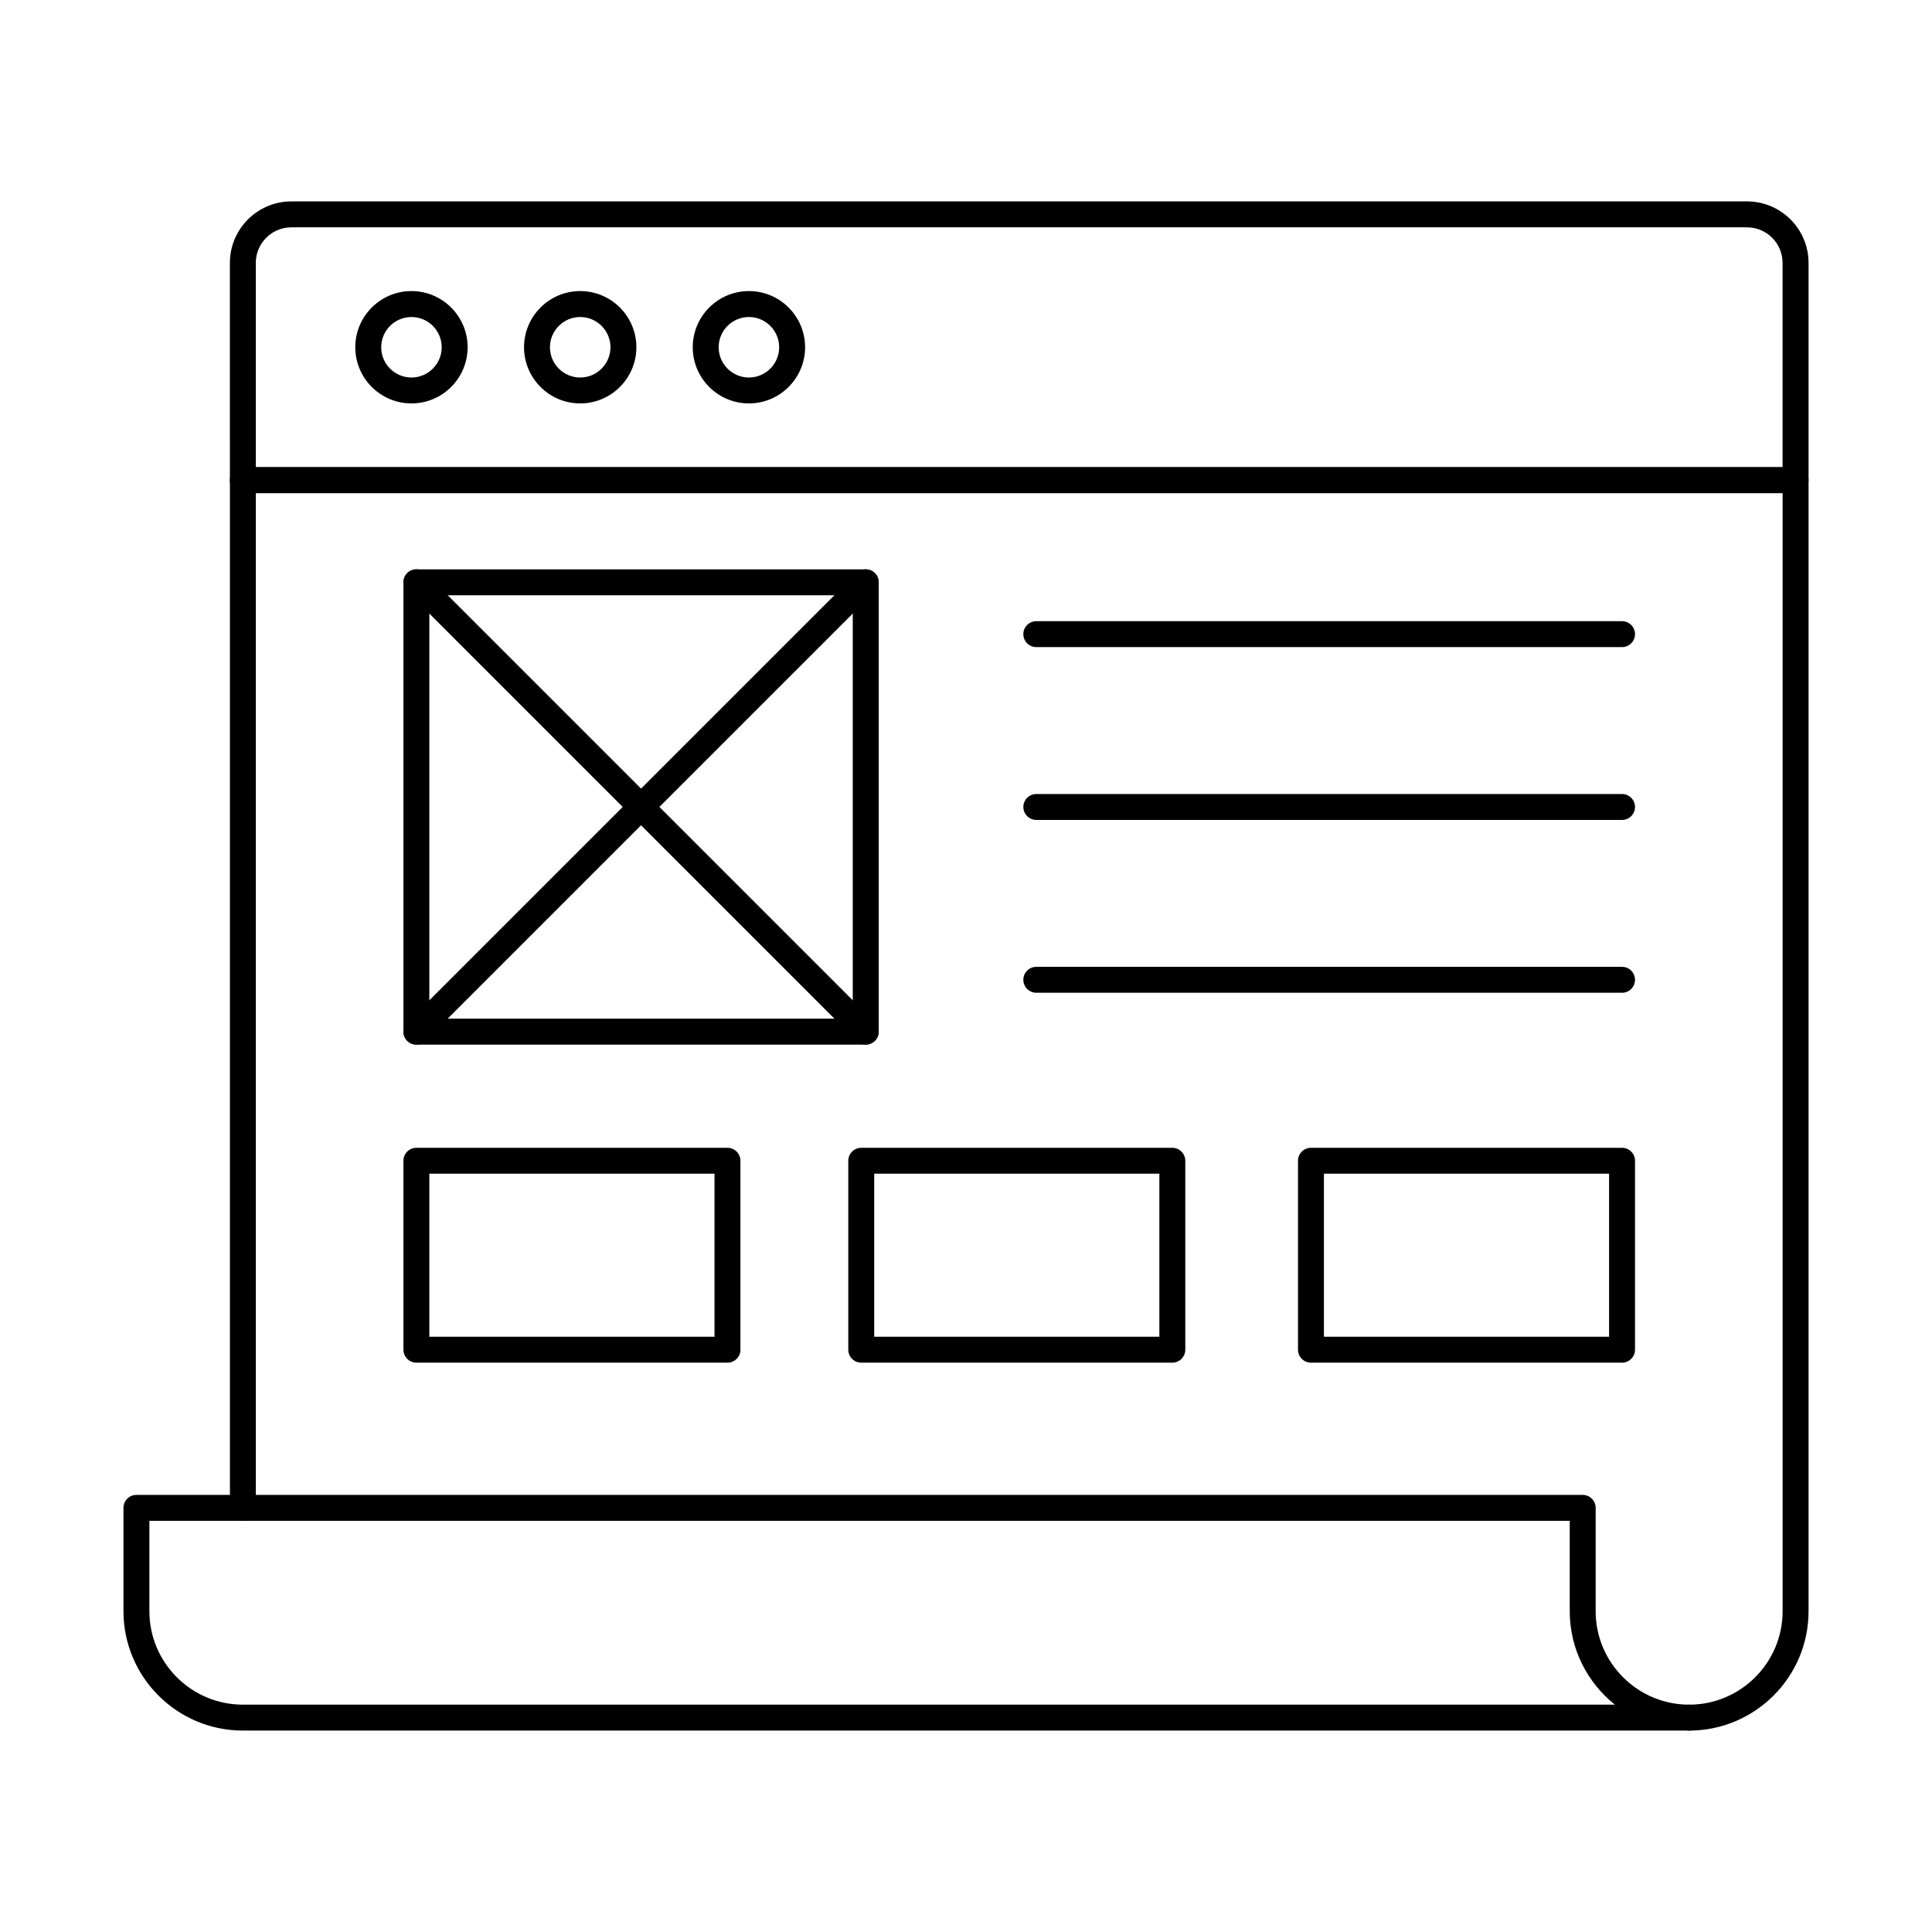
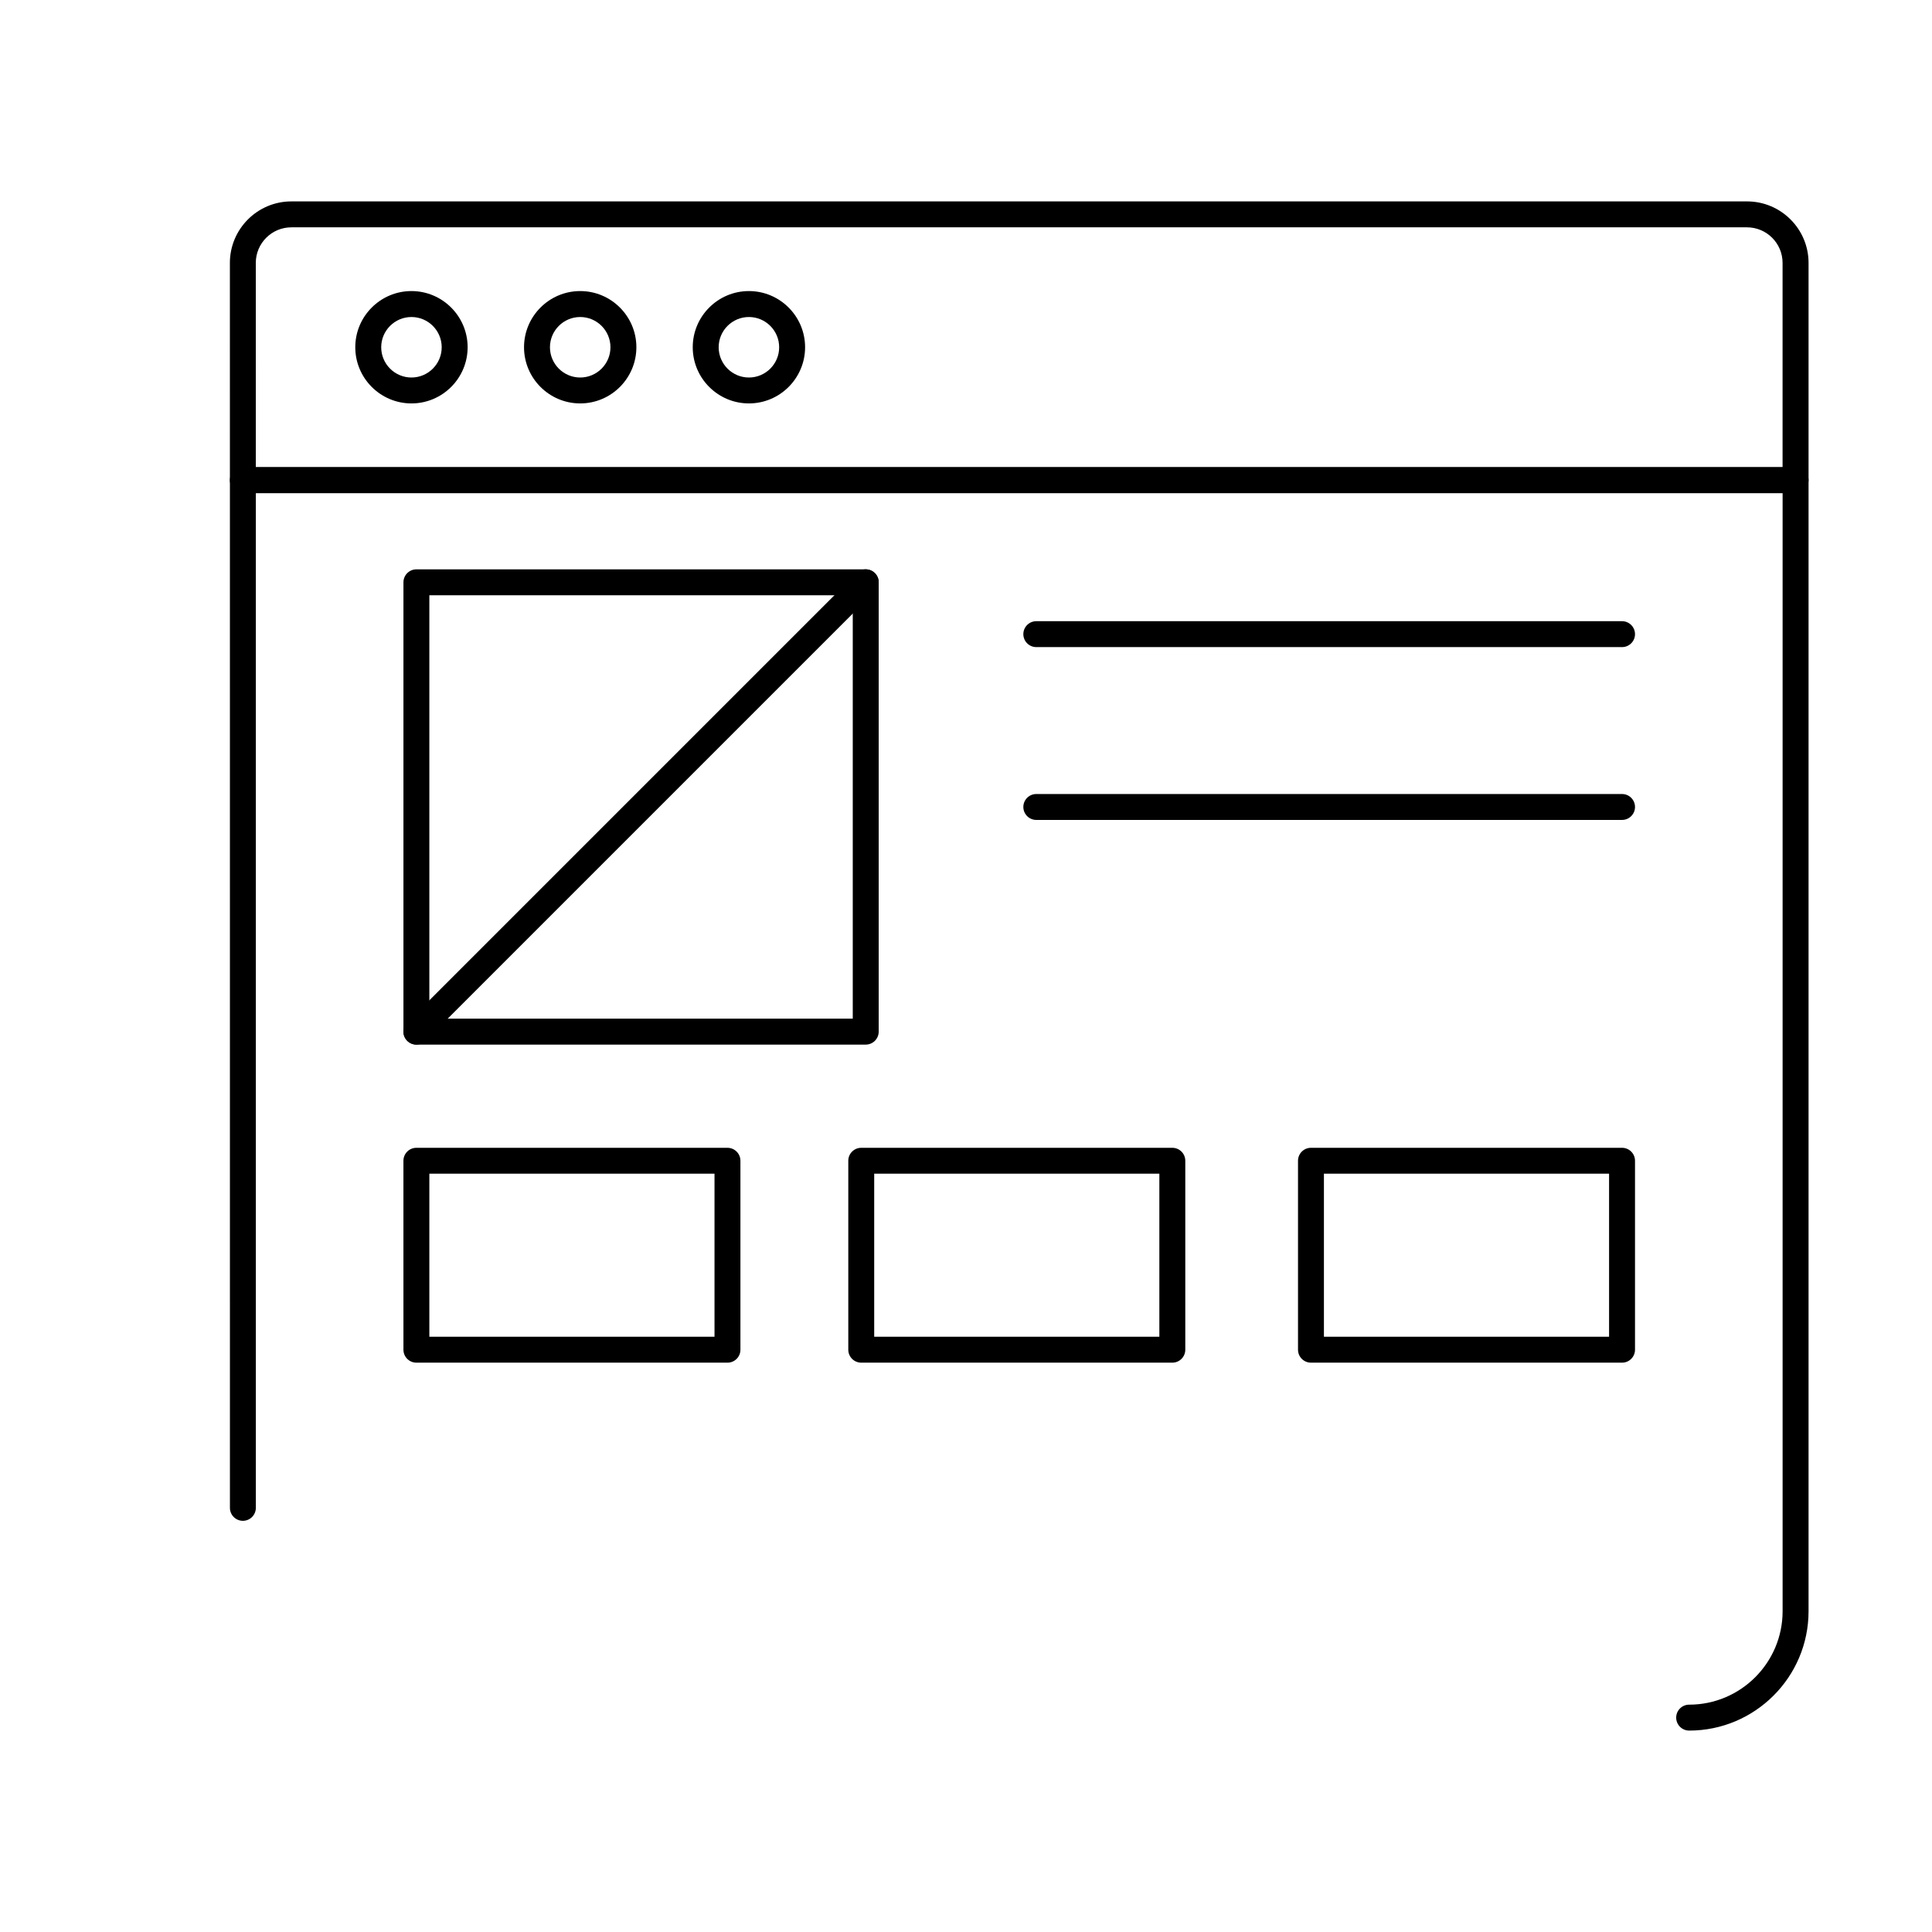
<svg xmlns="http://www.w3.org/2000/svg" fill="#000000" width="800px" height="800px" version="1.1" viewBox="144 144 512 512">
  <g>
    <path d="m619.84 274.67h-411.48c-1.895 0-3.434-1.539-3.434-3.434l-0.004-57.566c0-8.984 7.309-16.297 16.297-16.297h385.77c8.984 0 16.297 7.309 16.297 16.297v57.562c-0.004 1.898-1.543 3.438-3.438 3.438zm-408.05-6.867h404.61v-54.133c0-5.199-4.227-9.426-9.426-9.426h-385.76c-5.199 0-9.426 4.227-9.426 9.426z" />
    <path d="m591.64 602.62c-1.895 0-3.434-1.539-3.434-3.434 0-1.895 1.539-3.434 3.434-3.434 13.656 0 24.77-11.109 24.77-24.766v-296.3h-404.61v268.91c0 1.895-1.539 3.434-3.434 3.434s-3.434-1.539-3.434-3.434l-0.004-272.35c0-1.895 1.539-3.434 3.434-3.434h411.49c1.895 0 3.434 1.539 3.434 3.434v299.74c0 17.449-14.191 31.637-31.641 31.637z" />
    <path d="m253.04 250.91c-8.207 0-14.887-6.68-14.887-14.887s6.68-14.887 14.887-14.887 14.887 6.68 14.887 14.887c-0.004 8.211-6.68 14.887-14.887 14.887zm0-22.898c-4.418 0-8.016 3.594-8.016 8.016 0 4.418 3.594 8.016 8.016 8.016 4.418 0 8.016-3.594 8.016-8.016 0-4.422-3.598-8.016-8.016-8.016z" />
    <path d="m297.76 250.91c-8.207 0-14.887-6.68-14.887-14.887s6.68-14.887 14.887-14.887c8.207 0 14.887 6.68 14.887 14.887-0.004 8.211-6.68 14.887-14.887 14.887zm0-22.898c-4.418 0-8.016 3.594-8.016 8.016 0 4.418 3.594 8.016 8.016 8.016 4.418 0 8.016-3.594 8.016-8.016 0-4.422-3.598-8.016-8.016-8.016z" />
    <path d="m342.47 250.91c-8.207 0-14.887-6.68-14.887-14.887s6.68-14.887 14.887-14.887c8.207 0 14.887 6.68 14.887 14.887 0 8.211-6.68 14.887-14.887 14.887zm0-22.898c-4.418 0-8.016 3.594-8.016 8.016 0 4.418 3.594 8.016 8.016 8.016 4.418 0 8.016-3.594 8.016-8.016 0-4.422-3.598-8.016-8.016-8.016z" />
-     <path d="m591.64 602.62h-383.28c-17.445 0-31.641-14.195-31.641-31.633v-27.391c0-1.895 1.539-3.434 3.434-3.434h383.28c1.895 0 3.434 1.539 3.434 3.434v27.391c0 13.652 11.109 24.766 24.77 24.766 1.895 0 3.434 1.539 3.434 3.434 0.004 1.895-1.535 3.434-3.434 3.434zm-408.05-55.59v23.953c0 13.652 11.109 24.766 24.77 24.766h363.61c-7.293-5.805-11.973-14.746-11.973-24.766v-23.953z" />
    <path d="m373.43 420.83h-119.08c-1.895 0-3.434-1.539-3.434-3.434v-119.08c0-1.895 1.539-3.434 3.434-3.434h119.08c1.895 0 3.434 1.539 3.434 3.434v119.08c0 1.895-1.539 3.434-3.434 3.434zm-115.65-6.871h112.21v-112.21h-112.21z" />
-     <path d="m373.43 420.83c-0.879 0-1.758-0.336-2.426-1.008l-119.08-119.08c-1.344-1.344-1.344-3.516 0-4.859s3.516-1.344 4.859 0l119.08 119.08c1.344 1.344 1.344 3.516 0 4.859-0.676 0.676-1.555 1.008-2.434 1.008z" />
    <path d="m254.34 420.83c-0.879 0-1.758-0.336-2.426-1.008-1.344-1.344-1.344-3.516 0-4.859l119.08-119.08c1.344-1.344 3.516-1.344 4.859 0s1.344 3.516 0 4.859l-119.08 119.08c-0.676 0.676-1.555 1.008-2.434 1.008z" />
    <path d="m573.86 315.49h-155.23c-1.895 0-3.434-1.539-3.434-3.434 0-1.895 1.539-3.434 3.434-3.434h155.23c1.895 0 3.434 1.539 3.434 3.434 0 1.895-1.539 3.434-3.434 3.434z" />
    <path d="m573.86 361.29h-155.23c-1.895 0-3.434-1.539-3.434-3.434s1.539-3.434 3.434-3.434h155.23c1.895 0 3.434 1.539 3.434 3.434s-1.539 3.434-3.434 3.434z" />
-     <path d="m573.86 407.09h-155.23c-1.895 0-3.434-1.539-3.434-3.434s1.539-3.434 3.434-3.434h155.23c1.895 0 3.434 1.539 3.434 3.434s-1.539 3.434-3.434 3.434z" />
    <path d="m336.79 505.12h-82.441c-1.895 0-3.434-1.539-3.434-3.434l-0.004-50.074c0-1.895 1.539-3.434 3.434-3.434h82.441c1.895 0 3.434 1.539 3.434 3.434v50.078c0.004 1.891-1.535 3.43-3.43 3.43zm-79.008-6.871h75.57v-43.207h-75.57z" />
    <path d="m454.68 505.12h-82.441c-1.895 0-3.434-1.539-3.434-3.434v-50.074c0-1.895 1.539-3.434 3.434-3.434h82.441c1.895 0 3.434 1.539 3.434 3.434v50.078c0 1.891-1.539 3.43-3.434 3.43zm-79.008-6.871h75.57v-43.207h-75.57z" />
    <path d="m573.86 505.12h-82.441c-1.895 0-3.434-1.539-3.434-3.434v-50.074c0-1.895 1.539-3.434 3.434-3.434h82.441c1.895 0 3.434 1.539 3.434 3.434v50.078c0 1.891-1.539 3.43-3.434 3.43zm-79.008-6.871h75.57v-43.207h-75.57z" />
  </g>
</svg>